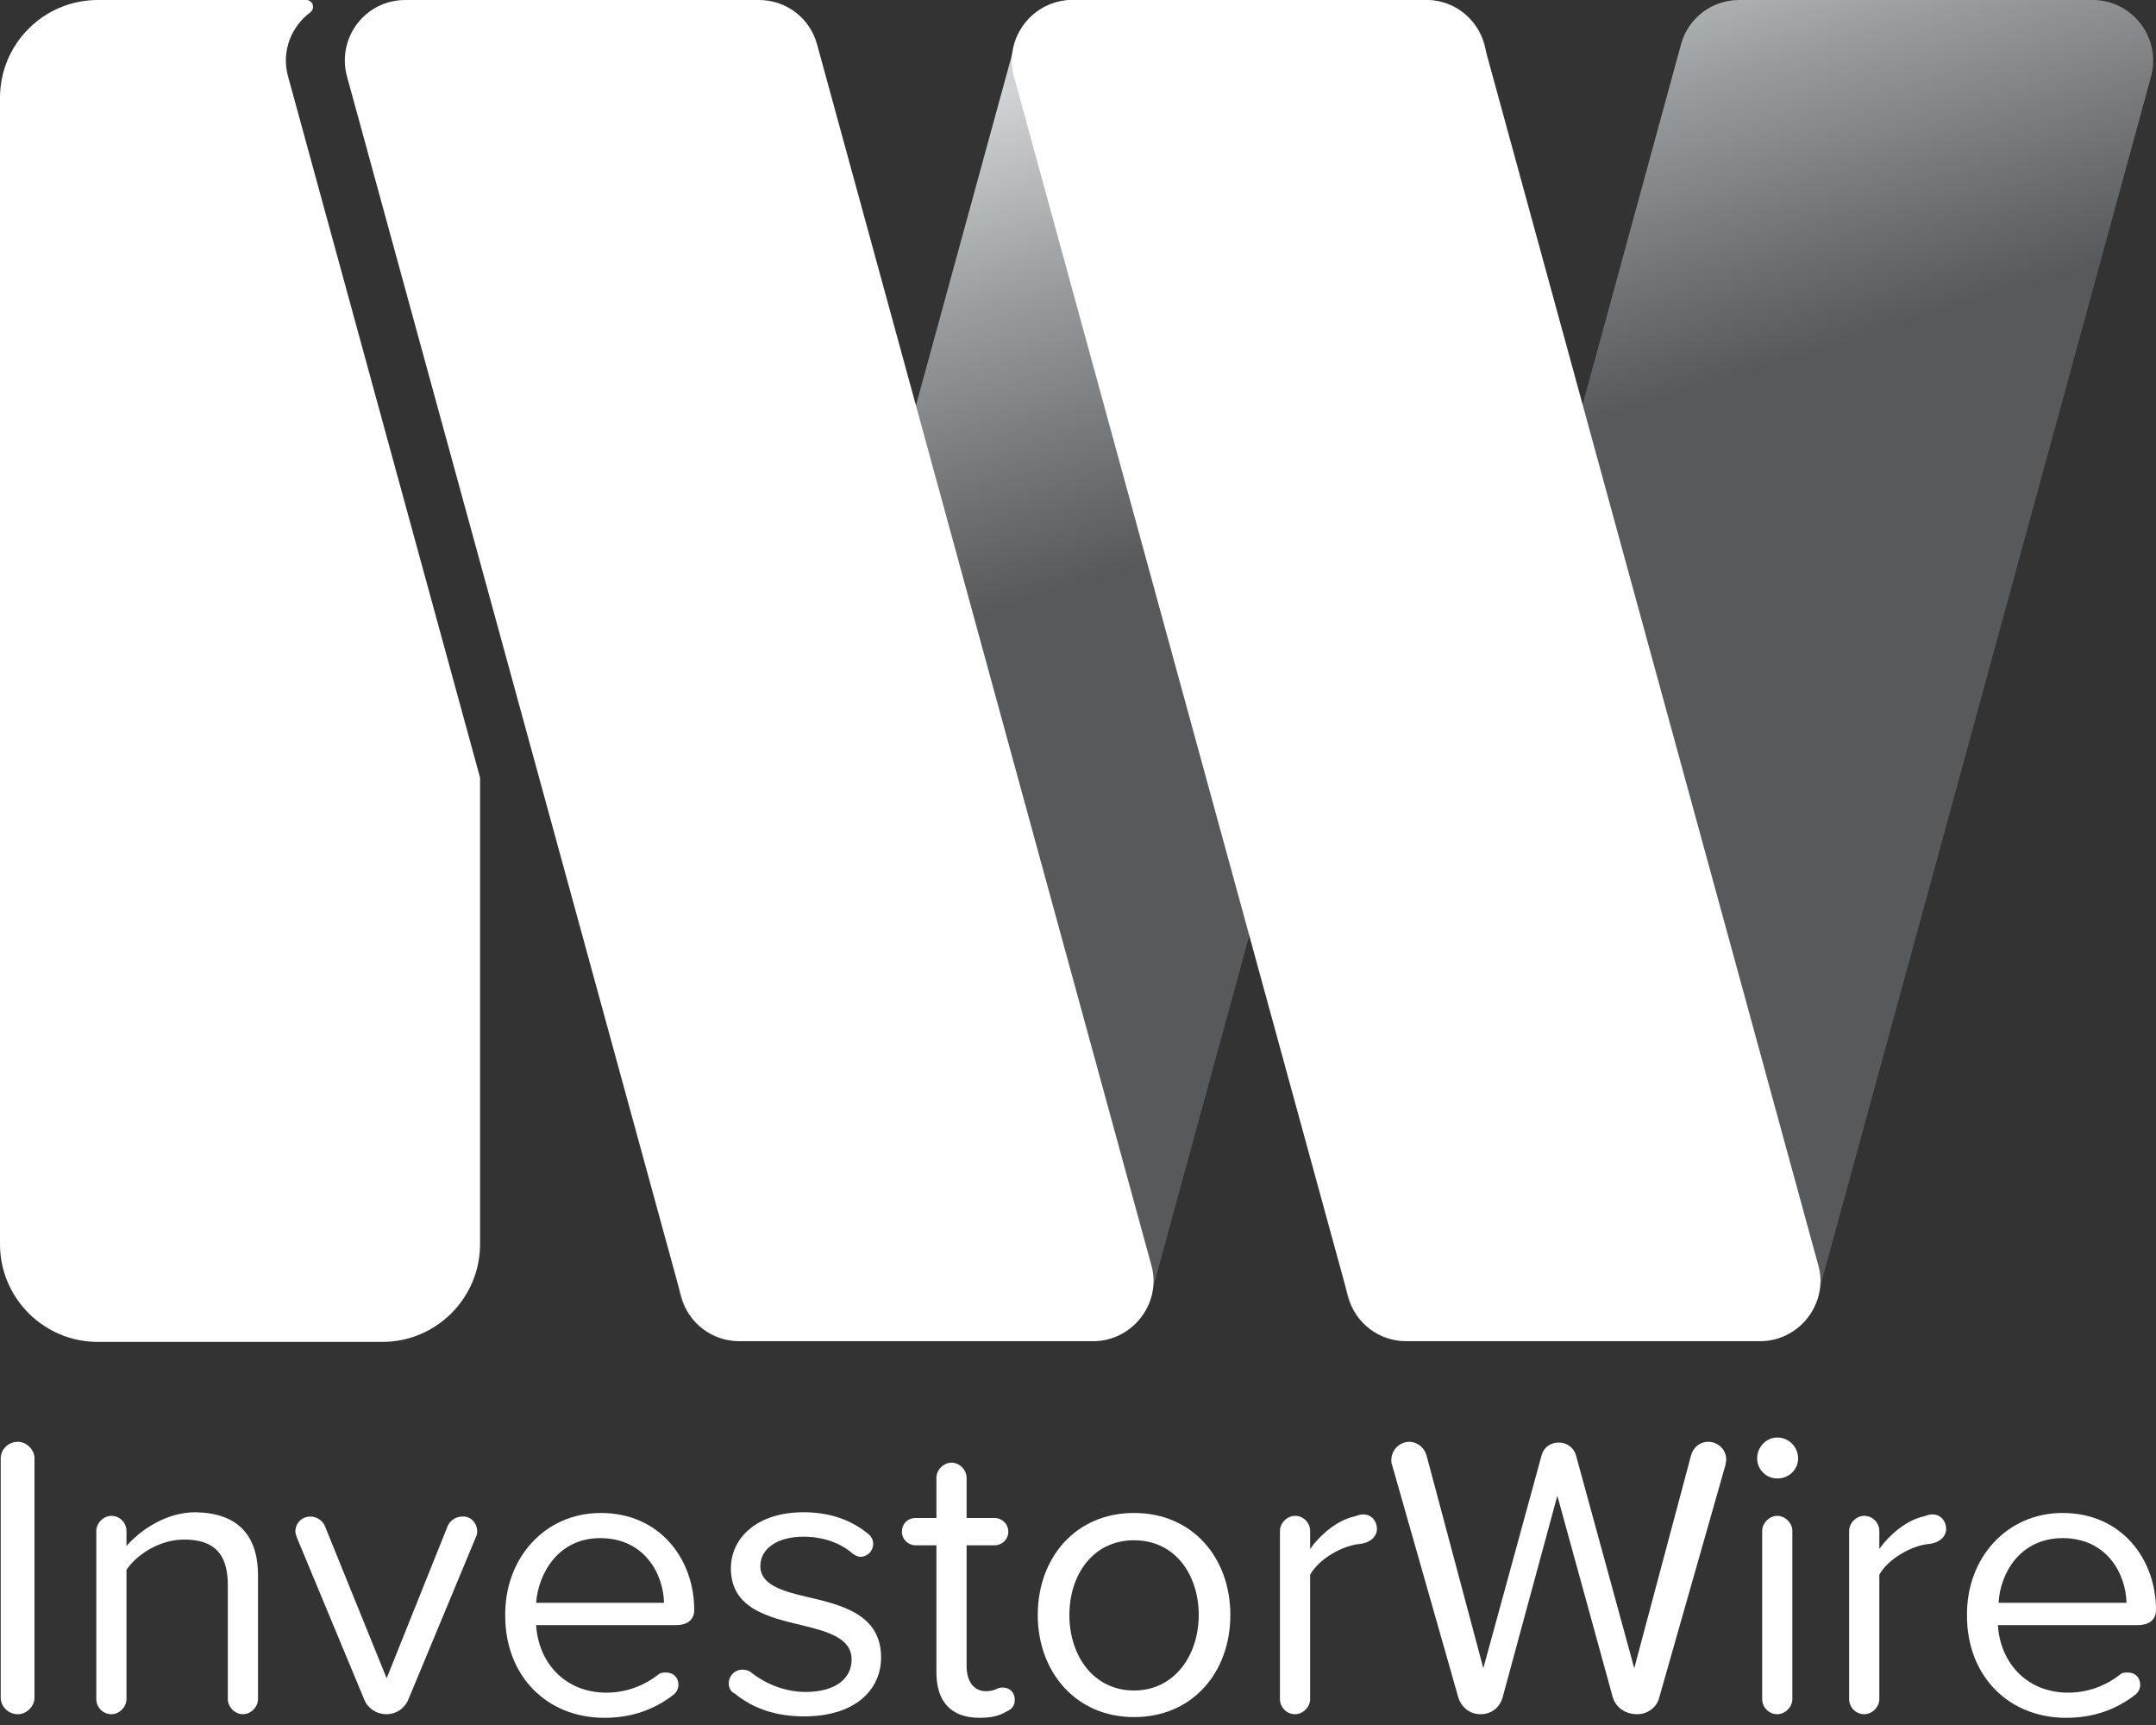
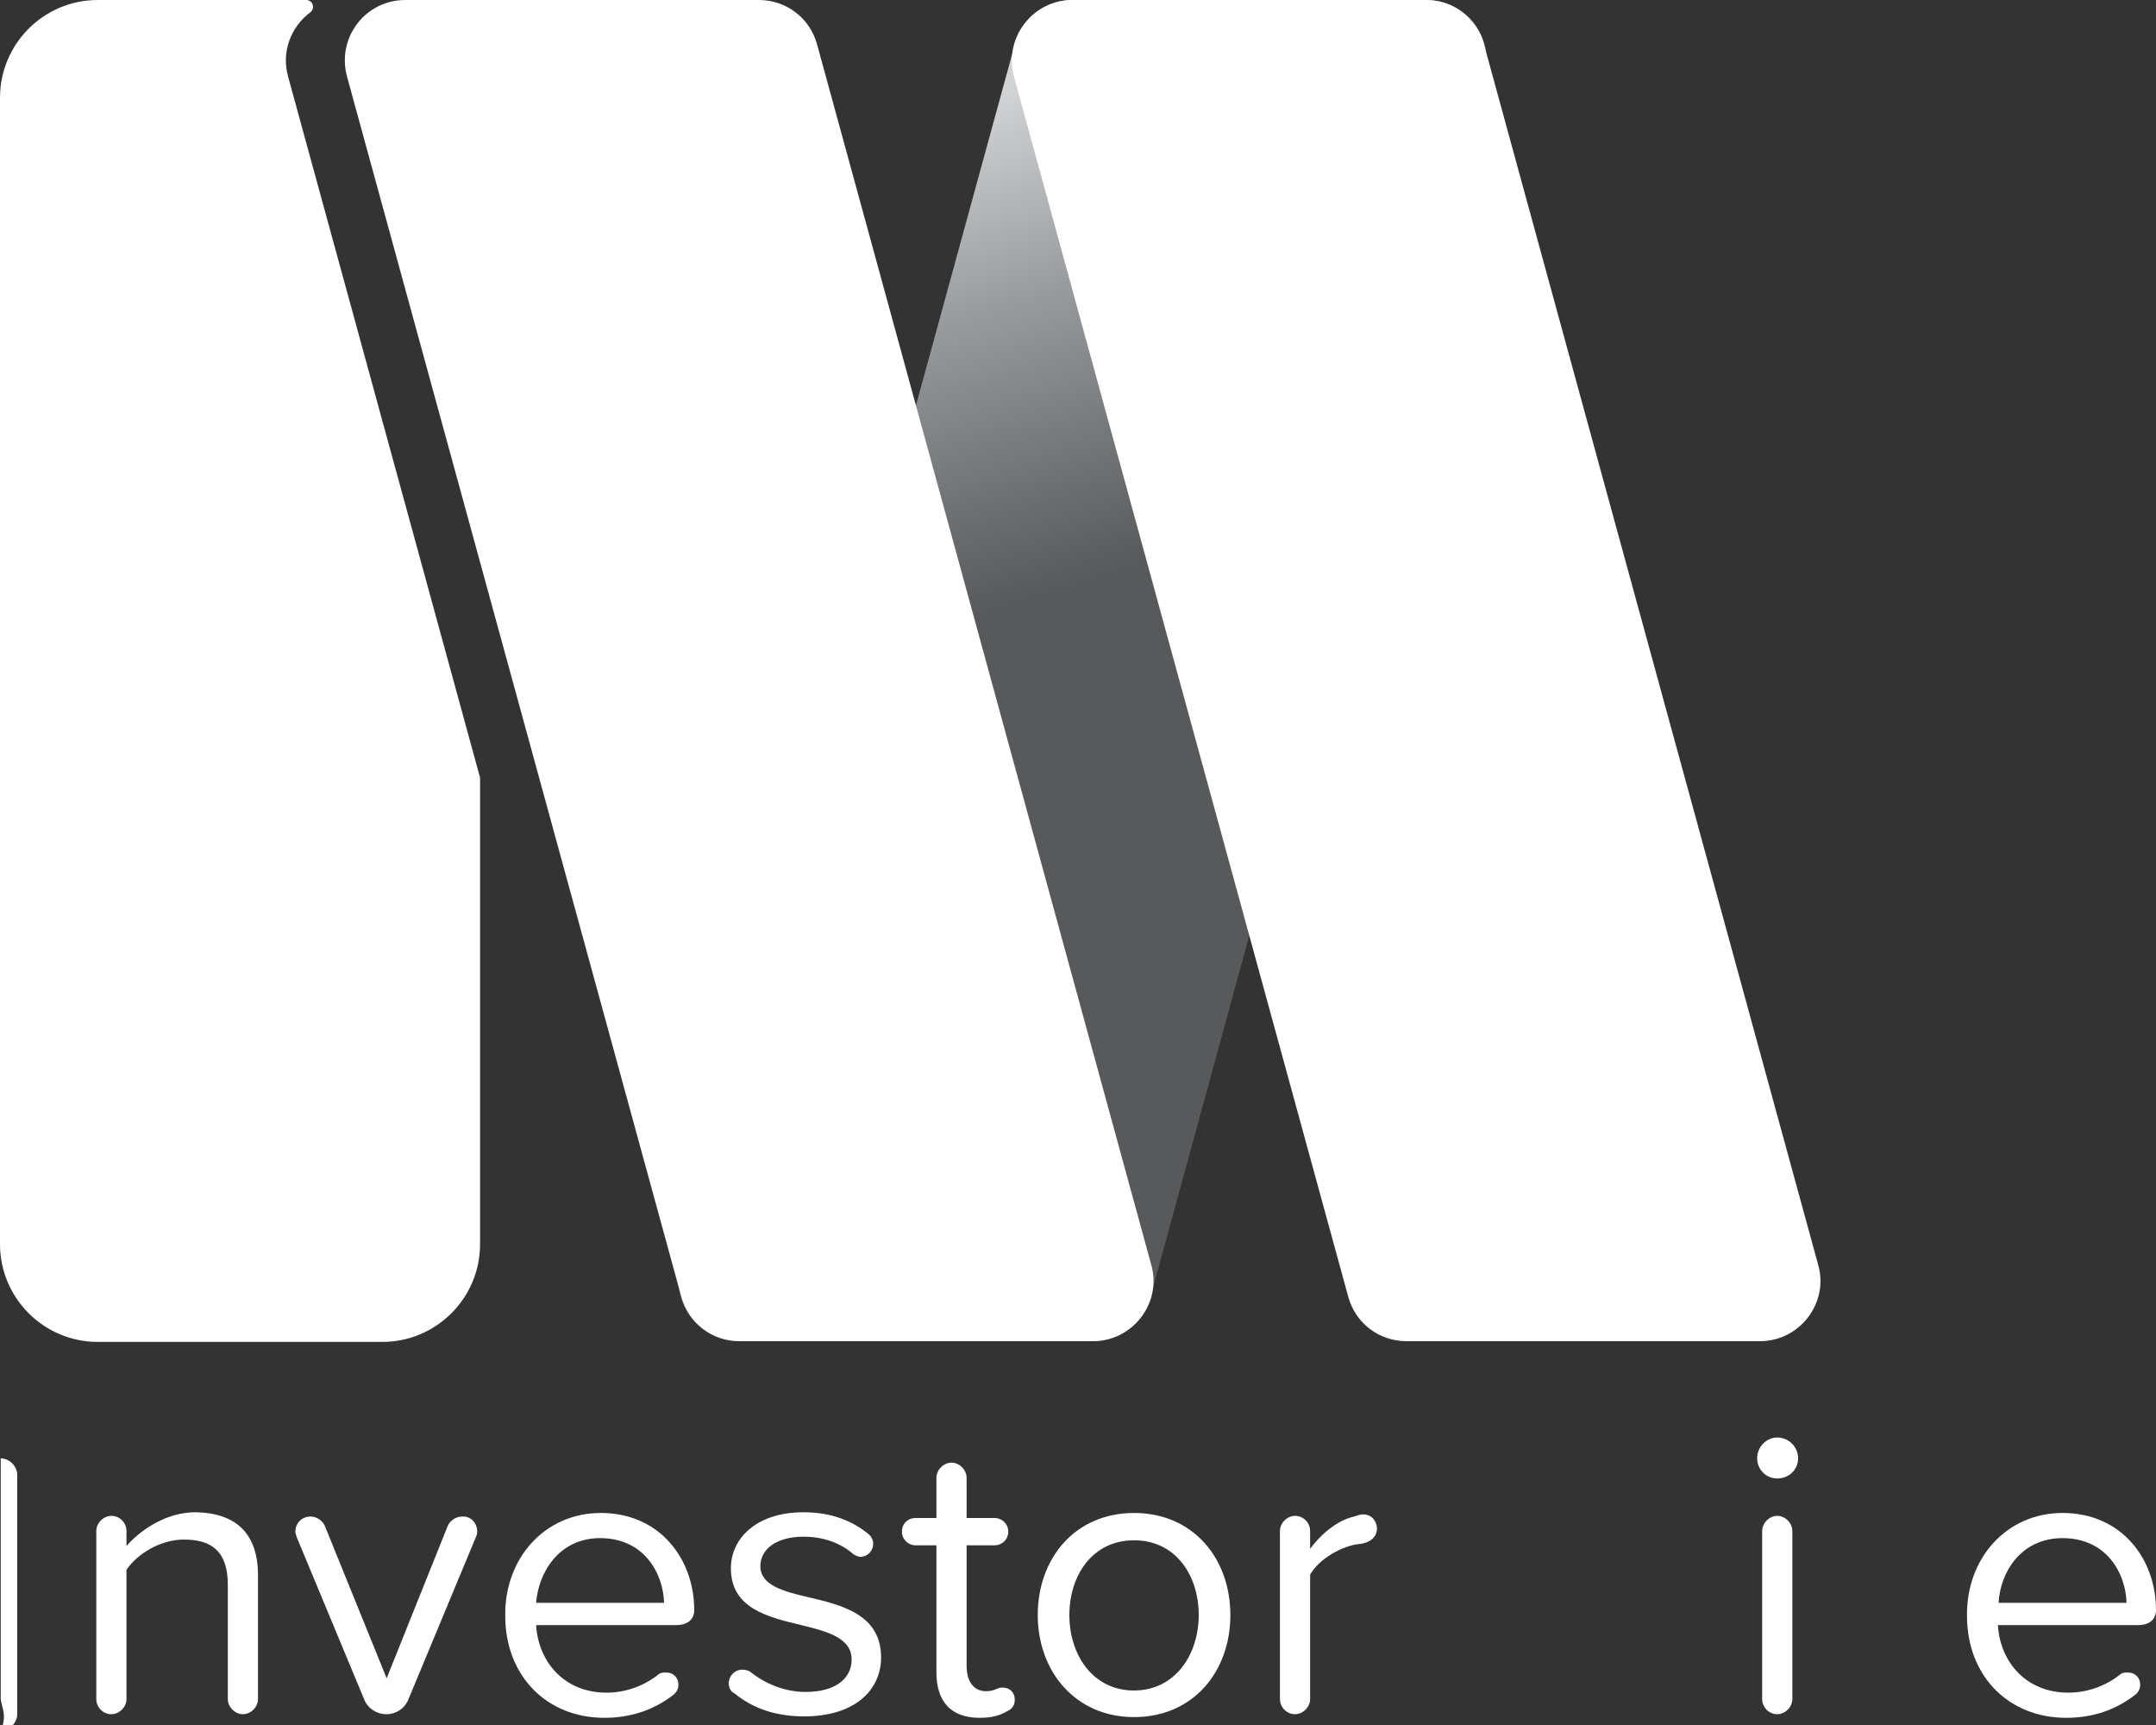
<svg xmlns="http://www.w3.org/2000/svg" version="1.1" id="Layer_1" x="0px" y="0px" viewBox="0 0 300 240" style="enable-background:new 0 0 300 240;" xml:space="preserve">
  <rect x="0" y="0" width="300" height="240" fill="#333333" stroke="none" />
  <style type="text/css">
	.st0{fill:#FFFFFF;}
	.st1{fill:url(#SVGID_1_);}
	.st2{fill:url(#SVGID_2_);}
</style>
  <g>
    <g>
-       <path class="st0" d="M0.1,236.2v-33.3c0-1.2,1-2.3,2.4-2.3c1.2,0,2.3,1.1,2.3,2.3v33.3c0,1.2-1.1,2.3-2.3,2.3    C1.1,238.5,0.1,237.4,0.1,236.2z" />
+       <path class="st0" d="M0.1,236.2v-33.3c1.2,0,2.3,1.1,2.3,2.3v33.3c0,1.2-1.1,2.3-2.3,2.3    C1.1,238.5,0.1,237.4,0.1,236.2z" />
      <path class="st0" d="M35.9,219.2v17.2c0,1.1-1,2.1-2.1,2.1c-1.1,0-2.1-1-2.1-2.1v-15.9c0-4.8-2.4-6.3-6.1-6.3c-3.3,0-6.5,2-8,4.2    v18c0,1.1-1,2.1-2.1,2.1c-1.2,0-2.1-1-2.1-2.1V213c0-1.1,1-2.1,2.1-2.1c1.2,0,2.1,1,2.1,2.1v2.1c1.9-2.2,5.5-4.7,9.6-4.7    C32.9,210.5,35.9,213.4,35.9,219.2z" />
      <path class="st0" d="M66.4,213.1c0,0.3-0.1,0.6-0.2,0.8l-9.4,22.6c-0.5,1.2-1.7,2-3,2c-1.4,0-2.6-0.8-3.1-2l-9.4-22.6    c-0.1-0.3-0.2-0.6-0.2-0.8c0-1.2,0.9-2.1,2.1-2.1c0.9,0,1.7,0.6,2,1.3l8.6,21.2l8.5-21.2c0.3-0.7,1.1-1.3,2-1.3    C65.5,210.9,66.4,211.9,66.4,213.1z" />
      <path class="st0" d="M83.6,210.5c8.2,0,13,6.4,13,13.5c0,1.3-0.9,2.1-2.5,2.1H74.6c0.3,5.1,3.9,9.4,9.8,9.4c2.6,0,5.2-0.9,7.3-2.6    c0.3-0.2,0.6-0.2,1-0.2c1,0,1.7,0.7,1.7,1.7c0,0.6-0.3,1.1-0.7,1.4c-2.7,2.1-5.9,3.2-9.6,3.2c-8,0-13.8-5.8-13.8-14.2    C70.2,216.8,75.8,210.5,83.6,210.5z M74.6,223h17.8c-0.1-4-2.7-9-8.9-9C77.7,214,74.9,218.9,74.6,223z" />
      <path class="st0" d="M101.4,234.2c0-1,0.8-1.9,1.9-1.9c0.4,0,0.8,0.1,1.1,0.3c2,1.6,4.7,2.8,7.7,2.8c4.2,0,6.4-1.9,6.4-4.5    c0-3-3.3-3.9-7-4.8c-4.6-1.1-9.8-2.3-9.8-7.9c0-4.2,3.6-7.8,10.1-7.8c3.9,0,6.8,1.2,9,3c0.4,0.3,0.7,0.8,0.7,1.4    c0,1-0.8,1.8-1.8,1.8c-0.3,0-0.7-0.2-1-0.4c-1.7-1.5-4.1-2.4-6.9-2.4c-3.7,0-6,1.7-6,4.1c0,2.6,3.1,3.5,6.6,4.3    c4.7,1.1,10.2,2.4,10.2,8.4c0,4.5-3.6,8.2-10.7,8.2c-3.8,0-7-1-9.7-3.2C101.7,235.4,101.4,234.8,101.4,234.2z" />
      <path class="st0" d="M141.2,236.5c0,0.8-0.4,1.3-1.1,1.6c-1,0.6-2.1,0.9-3.8,0.9c-4,0-6-2.3-6-6.3v-17.7h-2.9    c-1,0-1.9-0.8-1.9-1.9s0.8-1.9,1.9-1.9h2.9v-5.6c0-1.1,1-2.1,2.1-2.1c1.1,0,2.1,1,2.1,2.1v5.6h3.9c1,0,1.9,0.8,1.9,1.9    s-0.9,1.9-1.9,1.9h-3.9v16.8c0,2,0.9,3.5,2.7,3.5c1.2,0,1.6-0.5,2.1-0.5C140.4,234.7,141.2,235.4,141.2,236.5z" />
      <path class="st0" d="M144.4,224.7c0-7.9,5.2-14.2,13.4-14.2s13.4,6.3,13.4,14.2s-5.2,14.2-13.4,14.2S144.4,232.5,144.4,224.7z     M166.8,224.7c0-5.5-3.2-10.4-9-10.4s-9,4.9-9,10.4c0,5.6,3.3,10.5,9,10.5S166.8,230.2,166.8,224.7z" />
      <path class="st0" d="M191.6,212.7c0,1-0.8,1.9-2.3,2.1c-2.5,0.2-5.8,2.1-7,4.3v17.3c0,1.1-1,2.1-2.1,2.1c-1.2,0-2.1-1-2.1-2.1V213    c0-1.1,1-2.1,2.1-2.1c1.2,0,2.1,1,2.1,2.1v2.5c1.6-2.2,3.9-4,6.1-4.5c0.6-0.2,0.9-0.3,1.3-0.3    C190.9,210.7,191.6,211.7,191.6,212.7z" />
-       <path class="st0" d="M224.4,236.1l-7.7-28l-7.6,28c-0.4,1.5-1.6,2.4-3.1,2.4s-2.7-1-3.1-2.4l-9.2-32.3c-0.1-0.2-0.1-0.5-0.1-0.7    c0-1.3,1.1-2.5,2.5-2.5c1.1,0,2.1,0.8,2.4,1.9l7.9,29.6l8.1-29.6c0.3-1.1,1.2-1.8,2.4-1.8c1.1,0,2.1,0.7,2.4,1.8l8.1,29.6    l7.9-29.6c0.3-1.1,1.2-1.9,2.4-1.9c1.4,0,2.5,1.1,2.5,2.5c0,0.2-0.1,0.5-0.1,0.7l-9.2,32.3c-0.3,1.4-1.6,2.4-3.1,2.4    C226.1,238.5,224.8,237.5,224.4,236.1z" />
      <path class="st0" d="M244.5,202.9c0-1.6,1.3-2.9,2.8-2.9c1.6,0,2.9,1.3,2.9,2.9c0,1.6-1.3,2.8-2.9,2.8    C245.7,205.7,244.5,204.4,244.5,202.9z M245.2,236.4V213c0-1.1,1-2.1,2.1-2.1c1.1,0,2.1,1,2.1,2.1v23.4c0,1.1-1,2.1-2.1,2.1    C246.1,238.5,245.2,237.5,245.2,236.4z" />
-       <path class="st0" d="M270.8,212.7c0,1-0.8,1.9-2.3,2.1c-2.5,0.2-5.8,2.1-7,4.3v17.3c0,1.1-1,2.1-2.1,2.1c-1.2,0-2.1-1-2.1-2.1V213    c0-1.1,1-2.1,2.1-2.1c1.2,0,2.1,1,2.1,2.1v2.5c1.6-2.2,3.9-4,6.1-4.5c0.6-0.2,0.9-0.3,1.3-0.3    C270.1,210.7,270.8,211.7,270.8,212.7z" />
      <path class="st0" d="M287,210.5c8.2,0,13,6.4,13,13.5c0,1.3-0.9,2.1-2.5,2.1h-19.5c0.3,5.1,3.9,9.4,9.8,9.4c2.6,0,5.2-0.9,7.3-2.6    c0.3-0.2,0.6-0.2,1-0.2c1,0,1.7,0.7,1.7,1.7c0,0.6-0.3,1.1-0.7,1.4c-2.7,2.1-5.9,3.2-9.6,3.2c-8,0-13.8-5.8-13.8-14.2    C273.6,216.8,279.2,210.5,287,210.5z M278.1,223h17.8c-0.1-4-2.7-9-8.9-9C281.1,214,278.3,218.9,278.1,223z" />
    </g>
    <linearGradient id="SVGID_1_" gradientUnits="userSpaceOnUse" x1="210.982" y1="-9.802" x2="231.602" y2="55.697">
      <stop offset="0" style="stop-color:#D1D3D4" />
      <stop offset="0.417" style="stop-color:#989B9D" />
      <stop offset="0.812" style="stop-color:#6B6D6F" />
      <stop offset="0.999" style="stop-color:#58595B" />
    </linearGradient>
-     <path class="st1" d="M195.6,186.6h49.2c3.8,0,7.1-2.5,8.1-6.2l46.4-169.7c1.5-5.4-2.6-10.7-8.1-10.7L242,0c-3.8,0-7.1,2.5-8.1,6.2   L187.5,176C186,181.3,190.1,186.6,195.6,186.6z" />
    <linearGradient id="SVGID_2_" gradientUnits="userSpaceOnUse" x1="126.553" y1="16.777" x2="147.173" y2="82.277">
      <stop offset="0" style="stop-color:#D1D3D4" />
      <stop offset="0.417" style="stop-color:#989B9D" />
      <stop offset="0.812" style="stop-color:#6B6D6F" />
      <stop offset="0.999" style="stop-color:#58595B" />
    </linearGradient>
    <path class="st2" d="M102.8,186.6h49.2c3.8,0,7.1-2.5,8.1-6.2l46.4-169.7C208.1,5.3,204,0,198.5,0l-49.2,0c-3.8,0-7.1,2.5-8.1,6.2   L94.7,176C93.2,181.3,97.3,186.6,102.8,186.6z" />
    <path class="st0" d="M152.1,186.6h-49.2c-3.8,0-7.1-2.5-8.1-6.2L48.3,10.7C46.8,5.3,50.8,0,56.4,0h49.2c3.8,0,7.1,2.5,8.1,6.2   L160.2,176C161.7,181.3,157.6,186.6,152.1,186.6z" />
    <path class="st0" d="M244.9,186.6h-49.2c-3.8,0-7.1-2.5-8.1-6.2L141.1,10.7C139.6,5.3,143.7,0,149.2,0h49.2c3.8,0,7.1,2.5,8.1,6.2   L253,176C254.5,181.3,250.4,186.6,244.9,186.6z" />
    <path class="st0" d="M40.1,10.7c-1-3.5,0.4-7,3.1-9C43.9,1.1,43.5,0,42.6,0h-29C6.1,0,0,6.1,0,13.6v159.5c0,7.5,6.1,13.6,13.6,13.6   h39.6c7.5,0,13.6-6.1,13.6-13.6v-64.7c0-0.1,0-0.2,0-0.2L40.1,10.7z" />
  </g>
</svg>